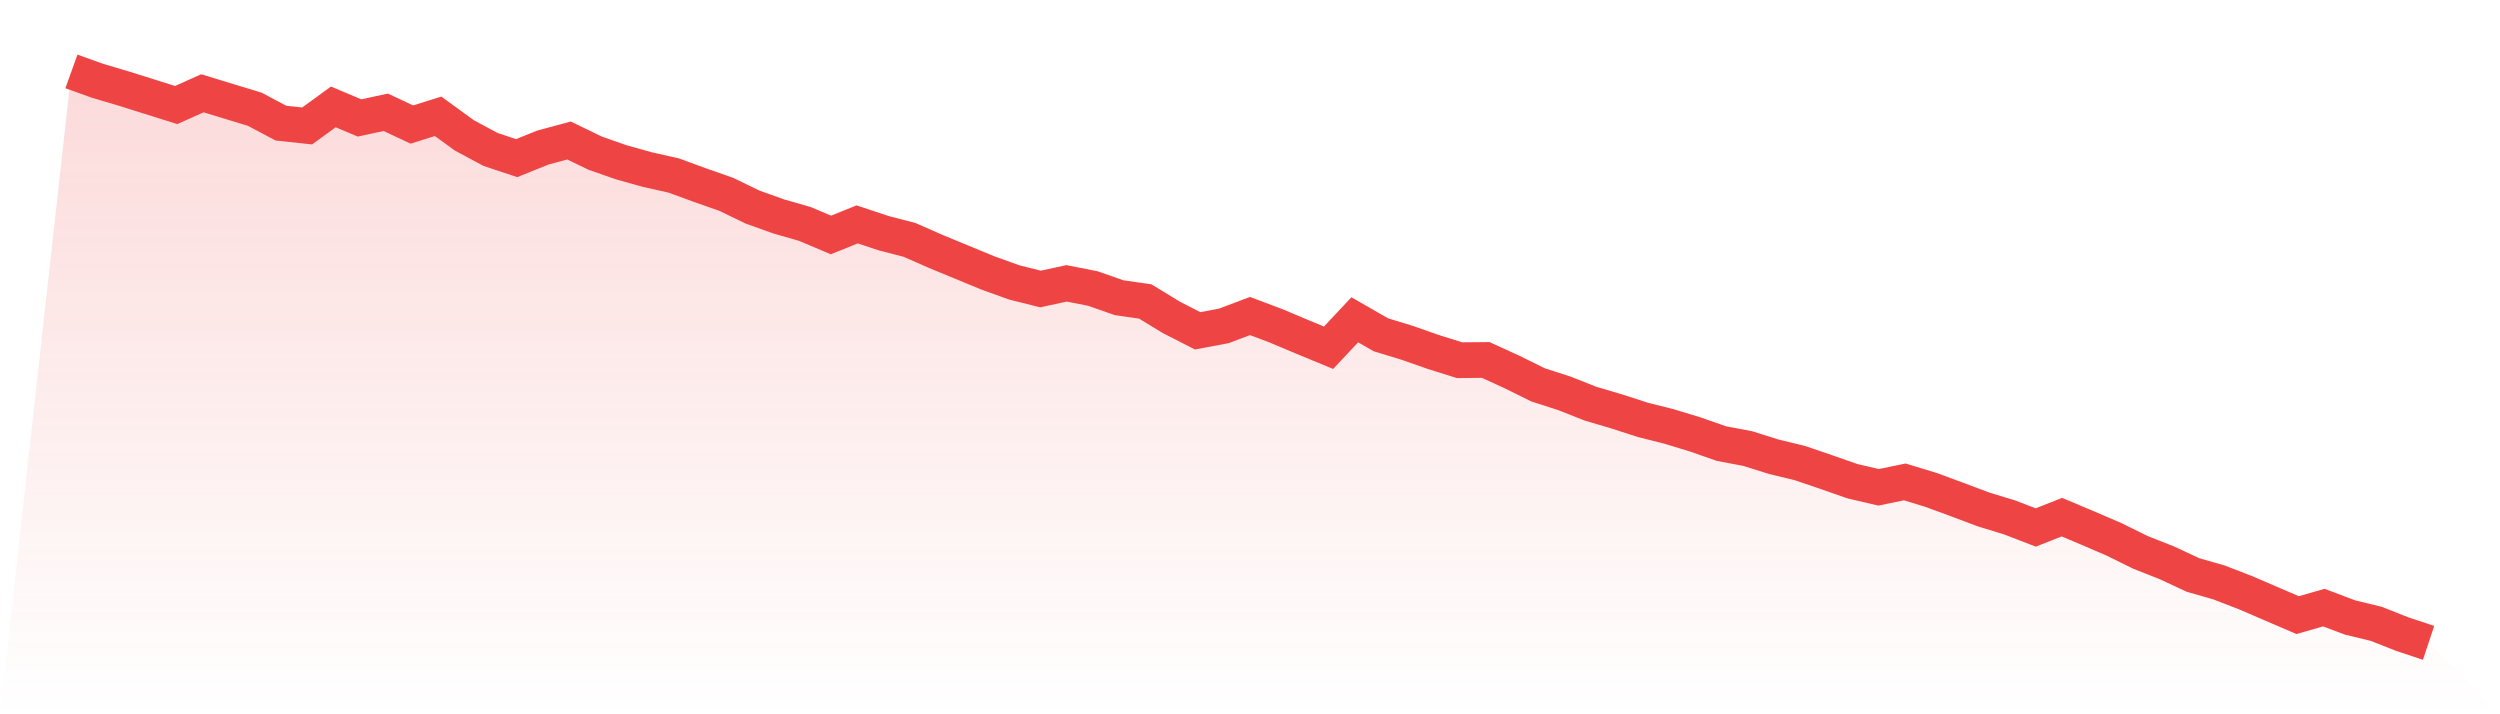
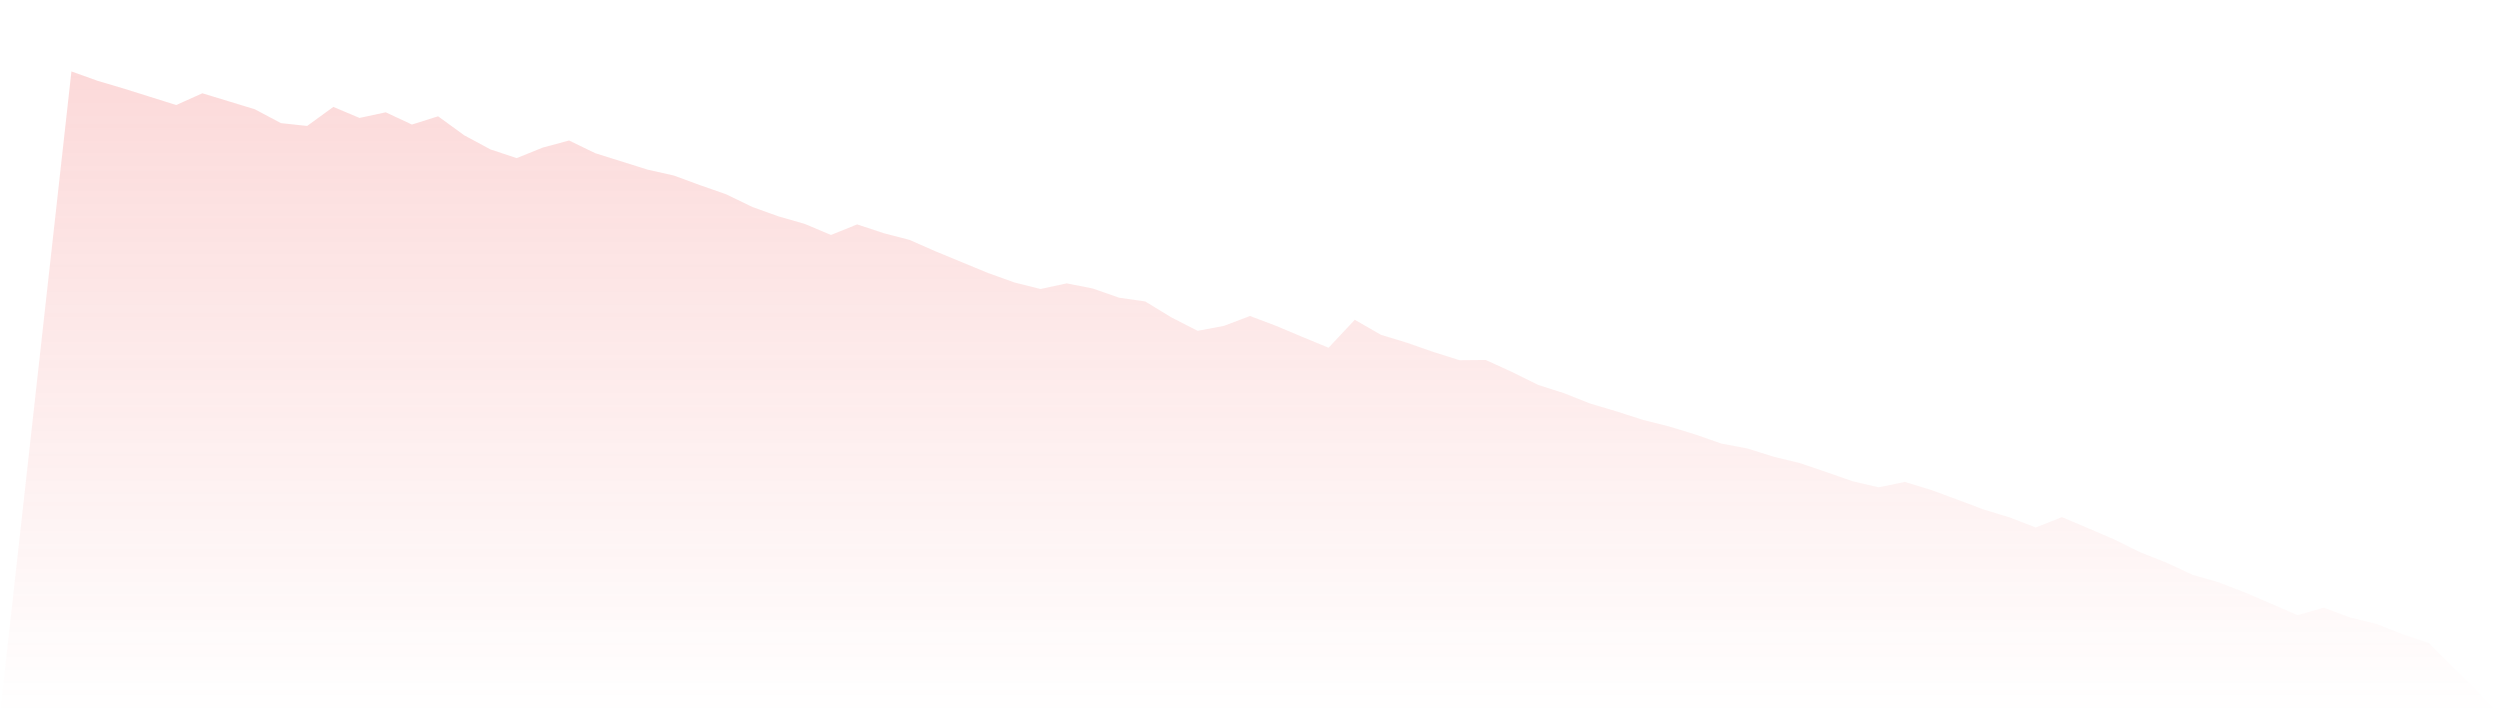
<svg xmlns="http://www.w3.org/2000/svg" viewBox="0 0 140 40">
  <defs>
    <linearGradient id="gradient" x1="0" x2="0" y1="0" y2="1">
      <stop offset="0%" stop-color="#ef4444" stop-opacity="0.2" />
      <stop offset="100%" stop-color="#ef4444" stop-opacity="0" />
    </linearGradient>
  </defs>
-   <path d="M4,4 L4,4 L5.467,4.526 L6.933,4.961 L8.4,5.421 L9.867,5.882 L11.333,5.224 L12.8,5.671 L14.267,6.118 L15.733,6.895 L17.2,7.053 L18.667,5.987 L20.133,6.605 L21.6,6.289 L23.067,6.974 L24.533,6.513 L26,7.579 L27.467,8.368 L28.933,8.855 L30.4,8.263 L31.867,7.868 L33.333,8.579 L34.8,9.092 L36.267,9.5 L37.733,9.829 L39.2,10.368 L40.667,10.882 L42.133,11.592 L43.6,12.118 L45.067,12.539 L46.533,13.158 L48,12.566 L49.467,13.053 L50.933,13.434 L52.4,14.079 L53.867,14.684 L55.333,15.289 L56.8,15.816 L58.267,16.184 L59.733,15.868 L61.2,16.158 L62.667,16.671 L64.133,16.882 L65.6,17.776 L67.067,18.526 L68.533,18.25 L70,17.697 L71.467,18.25 L72.933,18.868 L74.4,19.474 L75.867,17.908 L77.333,18.75 L78.8,19.197 L80.267,19.711 L81.733,20.171 L83.2,20.158 L84.667,20.829 L86.133,21.553 L87.6,22.026 L89.067,22.605 L90.533,23.039 L92,23.513 L93.467,23.882 L94.933,24.329 L96.4,24.842 L97.867,25.118 L99.333,25.579 L100.8,25.934 L102.267,26.434 L103.733,26.947 L105.2,27.289 L106.667,26.987 L108.133,27.434 L109.6,27.974 L111.067,28.526 L112.533,28.974 L114,29.539 L115.467,28.961 L116.933,29.579 L118.4,30.211 L119.867,30.934 L121.333,31.513 L122.8,32.197 L124.267,32.618 L125.733,33.184 L127.2,33.816 L128.667,34.447 L130.133,34.026 L131.6,34.579 L133.067,34.934 L134.533,35.513 L136,36 L140,40 L0,40 z" fill="url(#gradient)" />
-   <path d="M4,4 L4,4 L5.467,4.526 L6.933,4.961 L8.4,5.421 L9.867,5.882 L11.333,5.224 L12.8,5.671 L14.267,6.118 L15.733,6.895 L17.2,7.053 L18.667,5.987 L20.133,6.605 L21.6,6.289 L23.067,6.974 L24.533,6.513 L26,7.579 L27.467,8.368 L28.933,8.855 L30.4,8.263 L31.867,7.868 L33.333,8.579 L34.8,9.092 L36.267,9.5 L37.733,9.829 L39.2,10.368 L40.667,10.882 L42.133,11.592 L43.6,12.118 L45.067,12.539 L46.533,13.158 L48,12.566 L49.467,13.053 L50.933,13.434 L52.4,14.079 L53.867,14.684 L55.333,15.289 L56.8,15.816 L58.267,16.184 L59.733,15.868 L61.2,16.158 L62.667,16.671 L64.133,16.882 L65.6,17.776 L67.067,18.526 L68.533,18.25 L70,17.697 L71.467,18.25 L72.933,18.868 L74.4,19.474 L75.867,17.908 L77.333,18.75 L78.8,19.197 L80.267,19.711 L81.733,20.171 L83.2,20.158 L84.667,20.829 L86.133,21.553 L87.6,22.026 L89.067,22.605 L90.533,23.039 L92,23.513 L93.467,23.882 L94.933,24.329 L96.4,24.842 L97.867,25.118 L99.333,25.579 L100.8,25.934 L102.267,26.434 L103.733,26.947 L105.2,27.289 L106.667,26.987 L108.133,27.434 L109.6,27.974 L111.067,28.526 L112.533,28.974 L114,29.539 L115.467,28.961 L116.933,29.579 L118.4,30.211 L119.867,30.934 L121.333,31.513 L122.8,32.197 L124.267,32.618 L125.733,33.184 L127.2,33.816 L128.667,34.447 L130.133,34.026 L131.6,34.579 L133.067,34.934 L134.533,35.513 L136,36" fill="none" stroke="#ef4444" stroke-width="2" />
+   <path d="M4,4 L4,4 L5.467,4.526 L6.933,4.961 L8.4,5.421 L9.867,5.882 L11.333,5.224 L12.8,5.671 L14.267,6.118 L15.733,6.895 L17.2,7.053 L18.667,5.987 L20.133,6.605 L21.6,6.289 L23.067,6.974 L24.533,6.513 L26,7.579 L27.467,8.368 L28.933,8.855 L30.4,8.263 L31.867,7.868 L33.333,8.579 L36.267,9.5 L37.733,9.829 L39.2,10.368 L40.667,10.882 L42.133,11.592 L43.6,12.118 L45.067,12.539 L46.533,13.158 L48,12.566 L49.467,13.053 L50.933,13.434 L52.4,14.079 L53.867,14.684 L55.333,15.289 L56.8,15.816 L58.267,16.184 L59.733,15.868 L61.2,16.158 L62.667,16.671 L64.133,16.882 L65.6,17.776 L67.067,18.526 L68.533,18.25 L70,17.697 L71.467,18.25 L72.933,18.868 L74.4,19.474 L75.867,17.908 L77.333,18.75 L78.8,19.197 L80.267,19.711 L81.733,20.171 L83.2,20.158 L84.667,20.829 L86.133,21.553 L87.6,22.026 L89.067,22.605 L90.533,23.039 L92,23.513 L93.467,23.882 L94.933,24.329 L96.4,24.842 L97.867,25.118 L99.333,25.579 L100.8,25.934 L102.267,26.434 L103.733,26.947 L105.2,27.289 L106.667,26.987 L108.133,27.434 L109.6,27.974 L111.067,28.526 L112.533,28.974 L114,29.539 L115.467,28.961 L116.933,29.579 L118.4,30.211 L119.867,30.934 L121.333,31.513 L122.8,32.197 L124.267,32.618 L125.733,33.184 L127.2,33.816 L128.667,34.447 L130.133,34.026 L131.6,34.579 L133.067,34.934 L134.533,35.513 L136,36 L140,40 L0,40 z" fill="url(#gradient)" />
</svg>